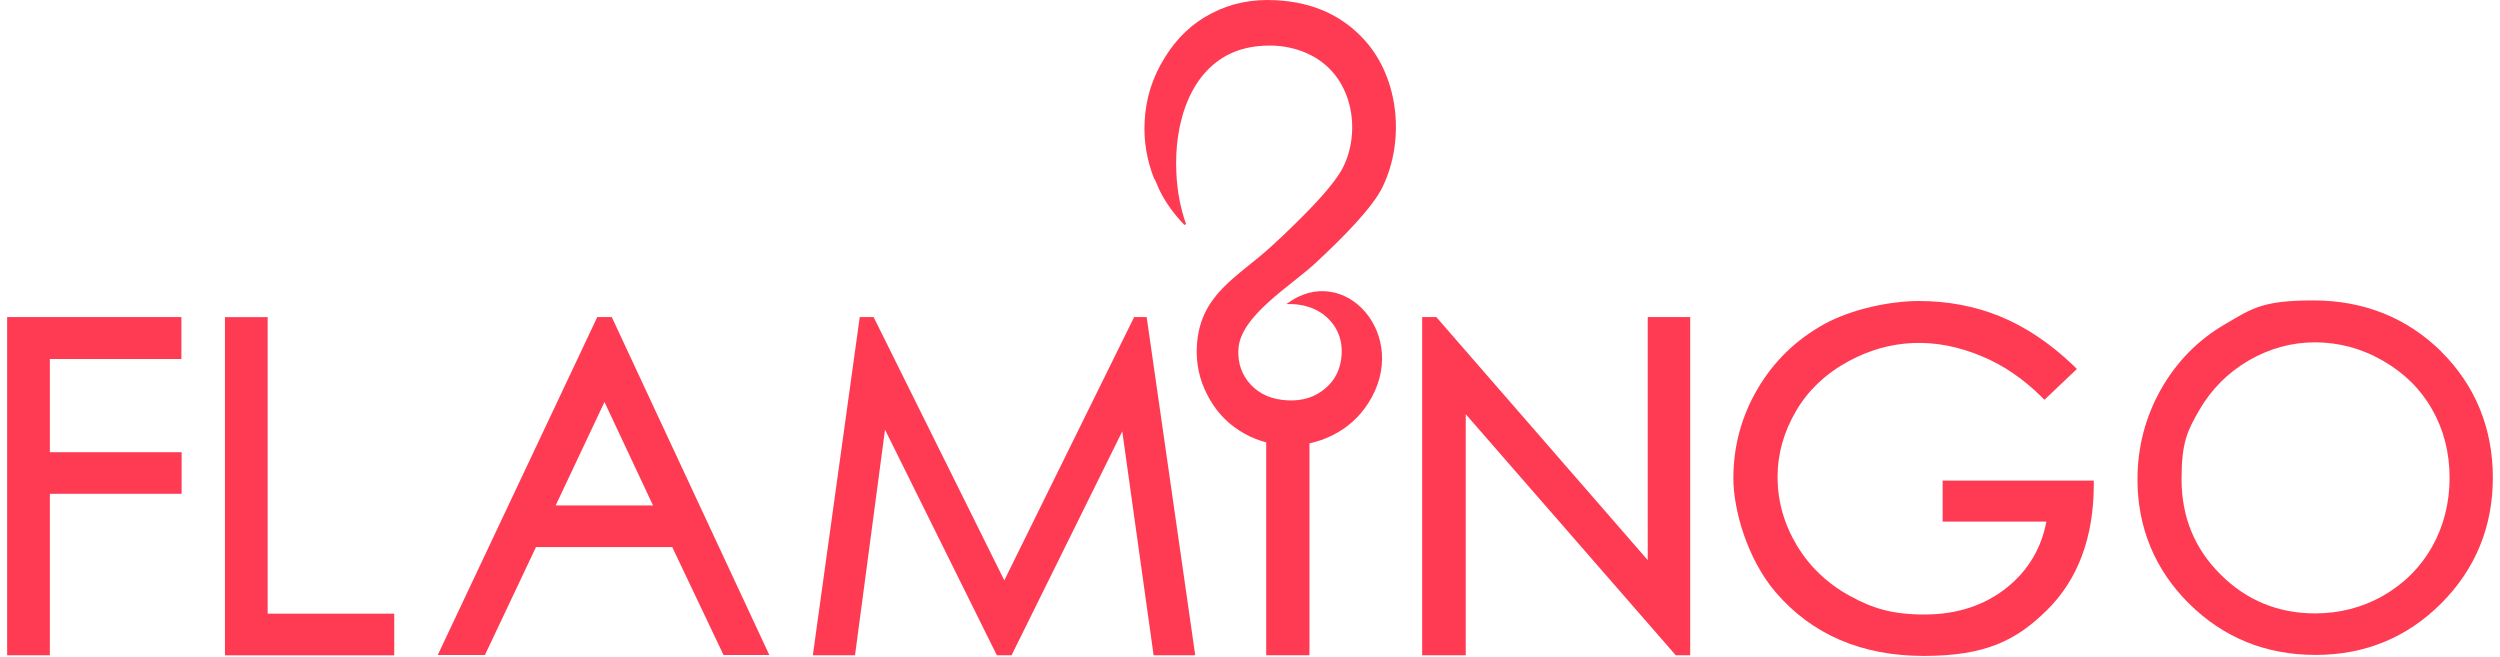
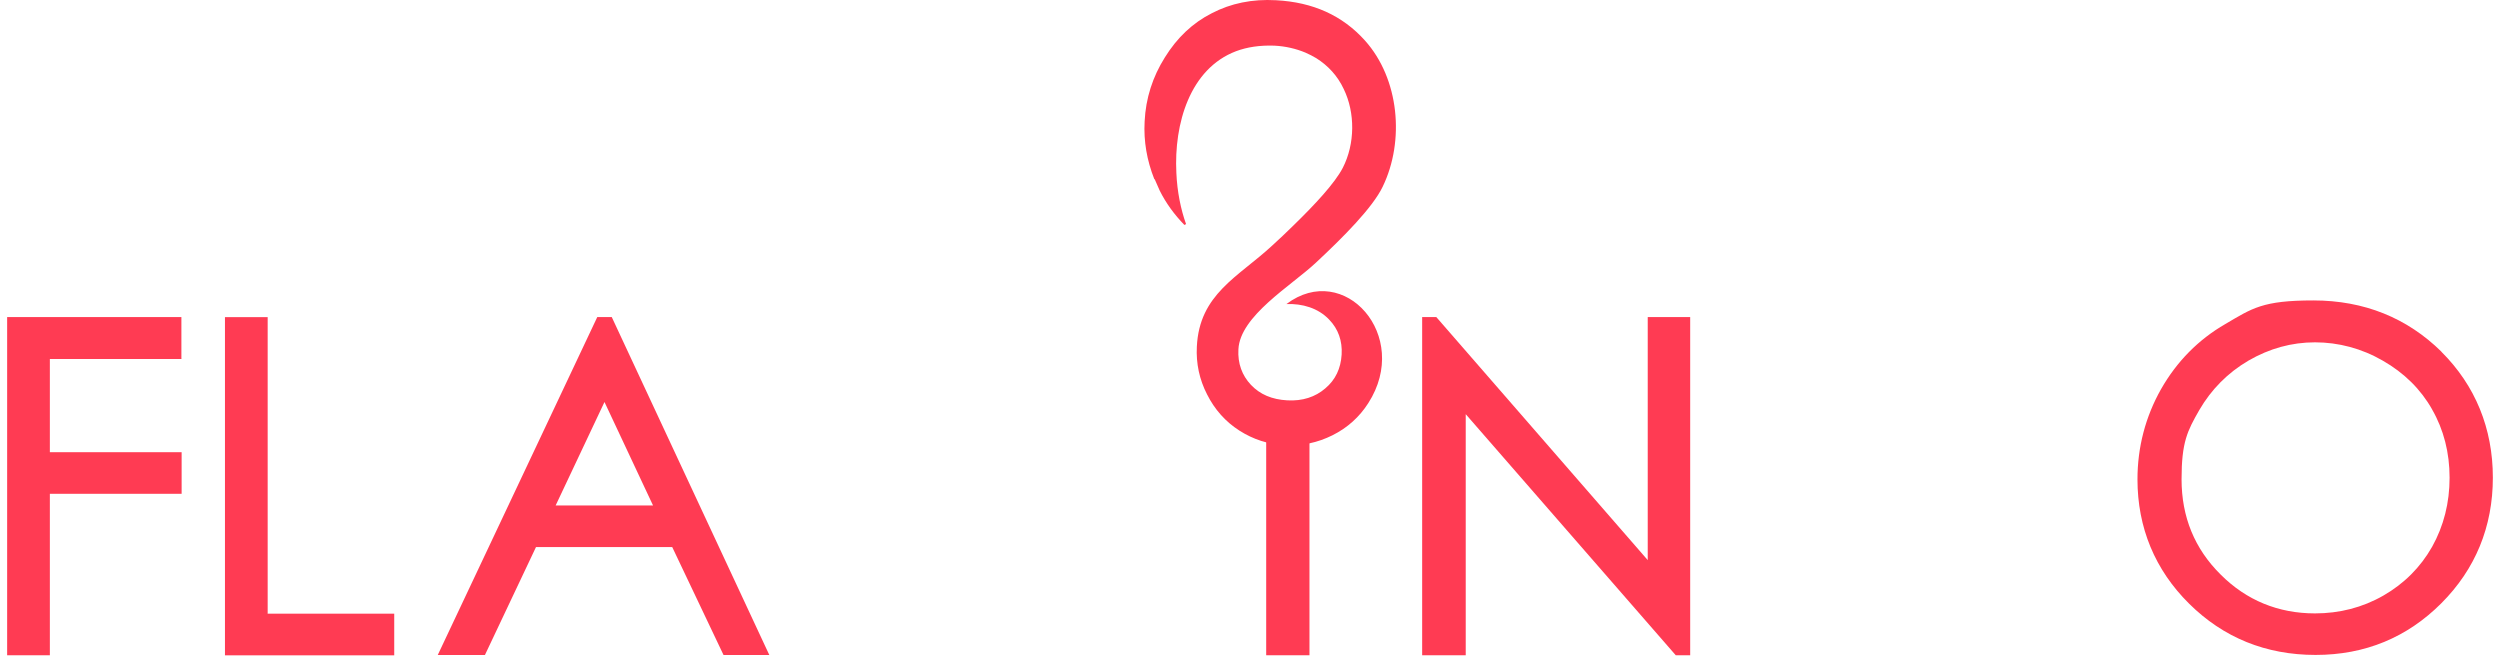
<svg xmlns="http://www.w3.org/2000/svg" width="175" height="46" viewBox="0 0 175 46" fill="none">
  <path d="M80.829 12.544C80.946 12.817 81.062 13.069 81.178 13.339C81.624 14.233 82.209 15.028 82.908 15.746C82.948 15.727 82.984 15.707 83.024 15.687C82.655 14.656 82.402 13.415 82.346 12.112C82.169 8.653 83.297 4.809 86.522 3.585C87.301 3.293 88.192 3.16 89.203 3.196C89.998 3.236 90.719 3.409 91.378 3.682C91.65 3.798 91.903 3.935 92.136 4.071C92.971 4.596 93.632 5.315 94.058 6.226C94.873 7.895 94.853 10.07 93.998 11.743C93.436 12.83 92.036 14.327 90.54 15.783C90.054 16.269 89.549 16.734 89.043 17.2C86.672 19.395 83.955 20.578 83.779 24.27C83.719 25.433 83.955 26.561 84.497 27.612C85.023 28.659 85.778 29.514 86.749 30.136C87.72 30.758 88.787 31.107 89.954 31.167C91.121 31.226 92.226 30.99 93.276 30.468C94.324 29.943 95.162 29.188 95.781 28.217C98.81 23.498 94.091 18.234 90.051 21.283C91.158 21.244 92.266 21.556 93.04 22.371C93.682 23.032 93.971 23.867 93.915 24.818C93.855 25.789 93.489 26.584 92.768 27.189C92.069 27.791 91.175 28.084 90.107 28.024C89.04 27.964 88.205 27.615 87.563 26.937C86.942 26.275 86.632 25.44 86.689 24.449C86.805 22.118 90.36 20.02 92.089 18.41C94.051 16.584 96.09 14.526 96.788 13.069C98.341 9.864 97.952 5.514 95.544 2.834C93.971 1.085 91.913 0.154 89.329 0.017C87.66 -0.079 86.163 0.23 84.823 0.928C83.483 1.607 82.396 2.638 81.541 4.018C80.686 5.378 80.201 6.874 80.124 8.504C80.048 9.884 80.281 11.224 80.803 12.544H80.823H80.829Z" fill="#FF3B53" />
  <path d="M42.819 22.195H41.809L30.642 45.852H33.944L37.519 38.296H47.056L50.648 45.852H53.853L42.823 22.195H42.819ZM45.713 35.383H38.895L42.314 28.14L45.713 35.383Z" fill="#FF3B53" />
  <path d="M18.737 42.938V22.198H15.747V45.871H27.596V42.958H18.72L18.74 42.938H18.737Z" fill="#FF3B53" />
  <path d="M12.698 25.108V22.195H0.5V45.868H3.49V34.565H12.714V31.652H3.49V25.128H12.714L12.694 25.108H12.698Z" fill="#FF3B53" />
-   <path d="M135.985 33.597V36.511H143.248C142.899 38.356 141.984 39.909 140.527 41.093C138.955 42.373 136.993 43.015 134.721 43.015C132.45 43.015 131.09 42.589 129.497 41.715C127.924 40.86 126.66 39.656 125.769 38.16C124.875 36.663 124.429 35.054 124.429 33.401C124.429 31.748 124.875 30.215 125.729 28.759C126.584 27.302 127.828 26.139 129.401 25.284C132.237 23.751 135.423 23.535 138.762 24.955C140.258 25.576 141.635 26.528 142.879 27.751L143.111 27.984L145.383 25.829L145.13 25.576C143.48 24.004 141.751 22.856 139.982 22.138C138.216 21.42 136.311 21.071 134.329 21.071C132.347 21.071 129.63 21.616 127.668 22.703C125.706 23.791 124.153 25.307 123.026 27.229C121.898 29.151 121.336 31.25 121.336 33.484C121.336 35.719 122.327 39.154 124.289 41.449C126.833 44.422 130.328 45.915 134.661 45.915C138.994 45.915 141.149 44.828 143.304 42.693C145.459 40.558 146.547 37.625 146.566 33.993V33.644H135.962L135.982 33.604L135.985 33.597Z" fill="#FF3B53" />
-   <path d="M80.244 22.195H79.389L70.301 40.624L61.153 22.195H60.182L56.899 45.868H59.852L61.951 30.079L69.779 45.868H70.81L78.558 30.196L80.753 45.868H83.666L80.267 22.195H80.247H80.244Z" fill="#FF3B53" />
  <path d="M115.341 22.195V39.208L100.542 22.195H99.551V45.868H102.601V28.992L117.303 45.868H118.313V22.195H115.341Z" fill="#FF3B53" />
  <path d="M170.905 24.622C168.498 22.251 165.488 21.03 161.933 21.03C158.378 21.03 157.66 21.576 155.778 22.68C153.892 23.767 152.379 25.3 151.272 27.242C150.185 29.165 149.623 31.303 149.623 33.554C149.623 36.933 150.846 39.886 153.234 42.253C155.642 44.641 158.615 45.845 162.09 45.845C165.565 45.845 168.498 44.621 170.889 42.233C173.276 39.846 174.5 36.873 174.5 33.434C174.5 29.996 173.276 26.986 170.889 24.615H170.909L170.905 24.622ZM170.247 28.662C171.062 30.079 171.471 31.692 171.471 33.441C171.471 35.19 171.062 36.82 170.247 38.276C169.432 39.713 168.285 40.86 166.828 41.695C165.372 42.529 163.759 42.938 162.05 42.938C159.486 42.938 157.251 42.027 155.445 40.218C153.62 38.413 152.709 36.178 152.709 33.557C152.709 30.937 153.118 30.159 153.952 28.702C154.787 27.266 155.934 26.099 157.391 25.244C158.867 24.389 160.42 23.963 162.053 23.963C163.686 23.963 165.315 24.389 166.792 25.244C168.288 26.099 169.452 27.246 170.25 28.662H170.247Z" fill="#FF3B53" />
  <path d="M88.634 28.137V45.868H91.663V28.137H88.634Z" fill="#FF3B53" />
</svg>